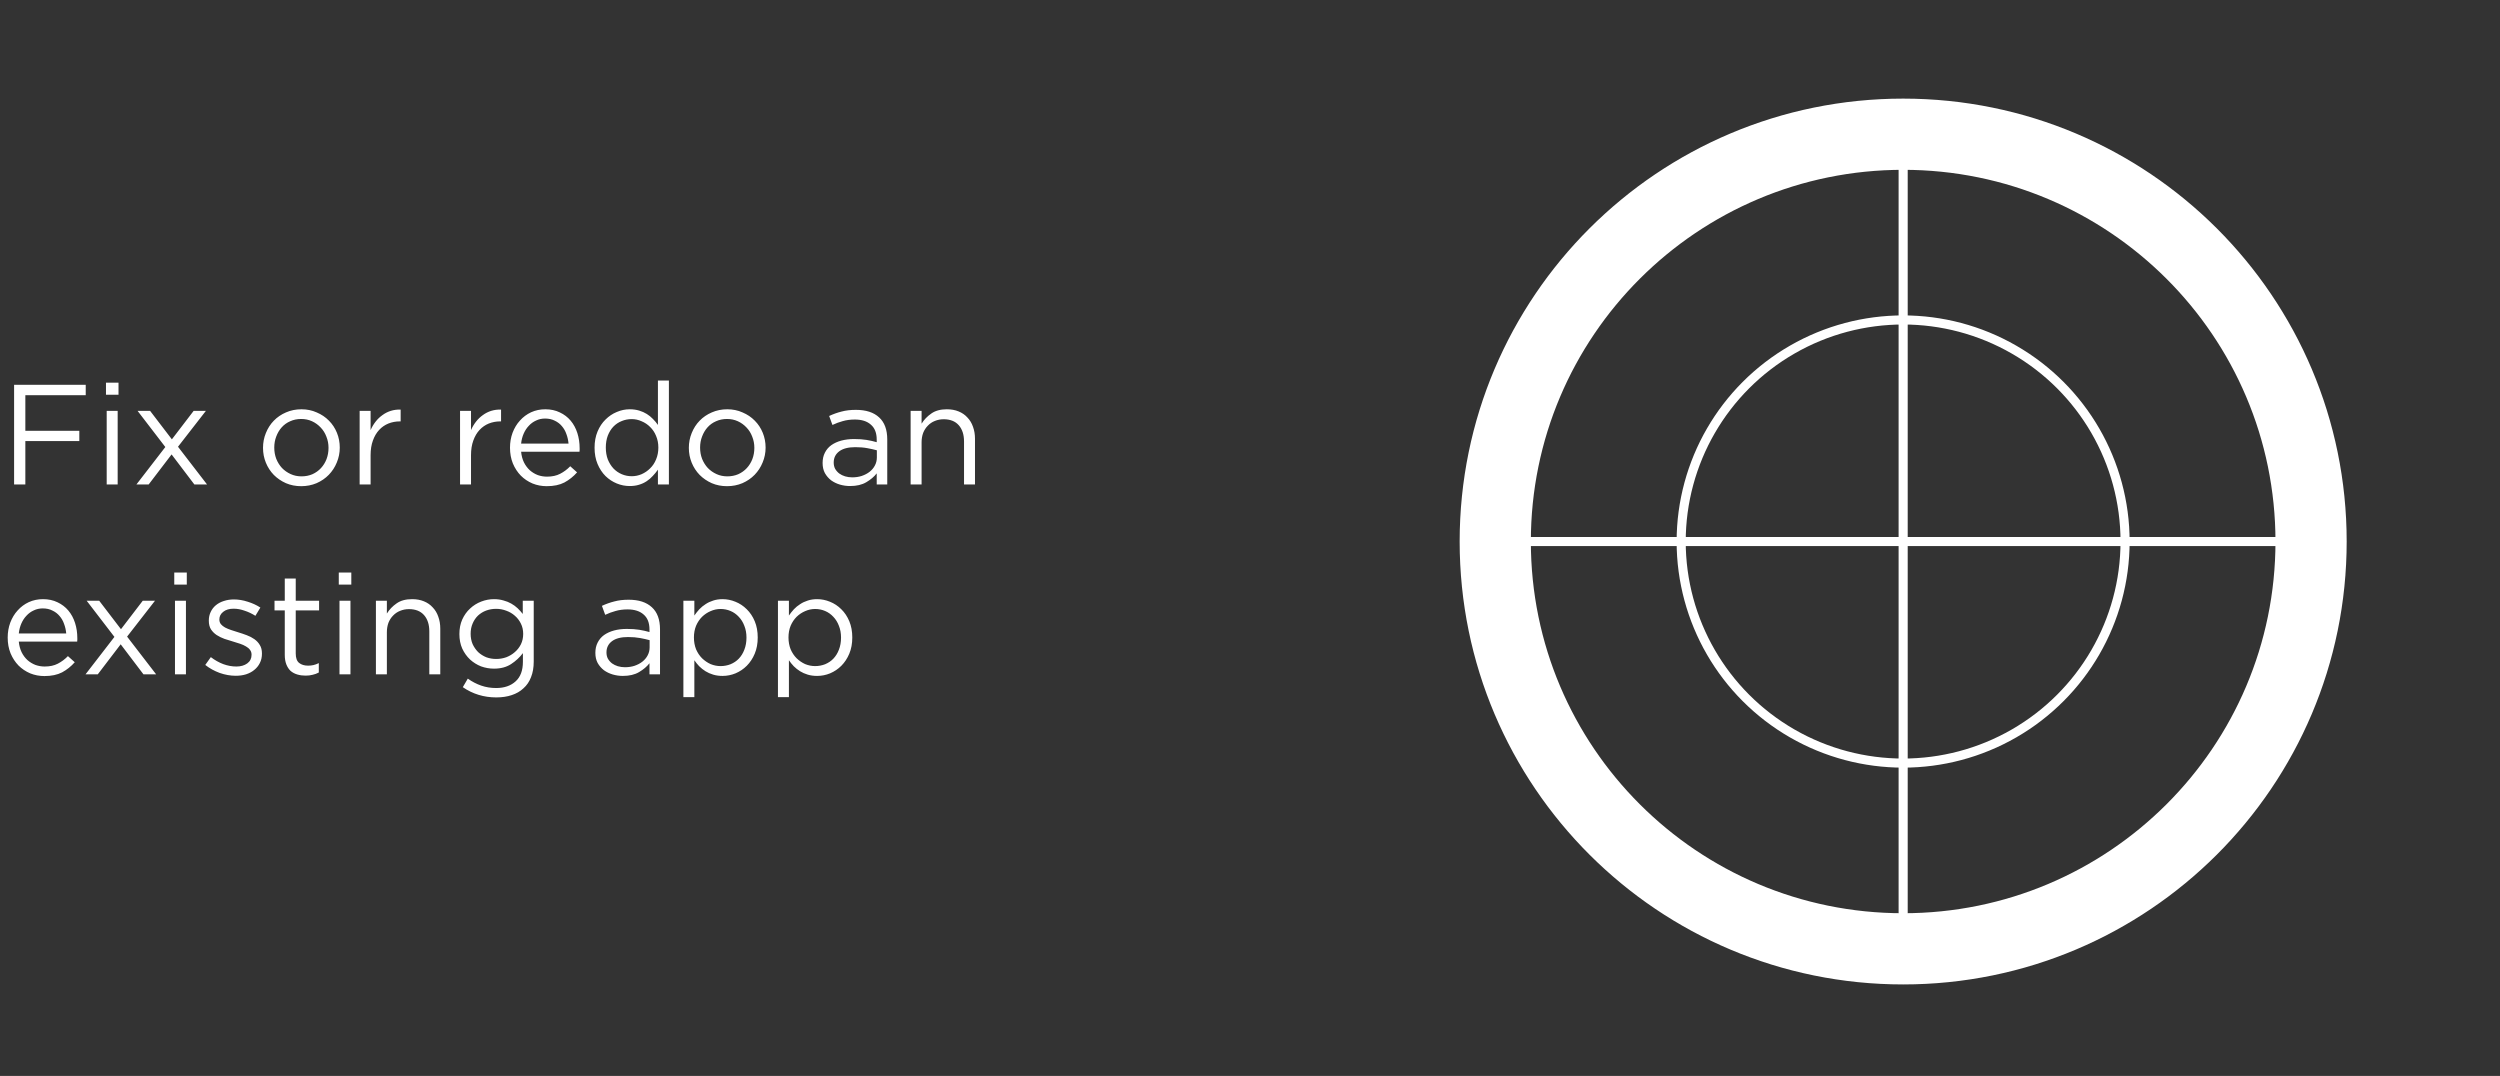
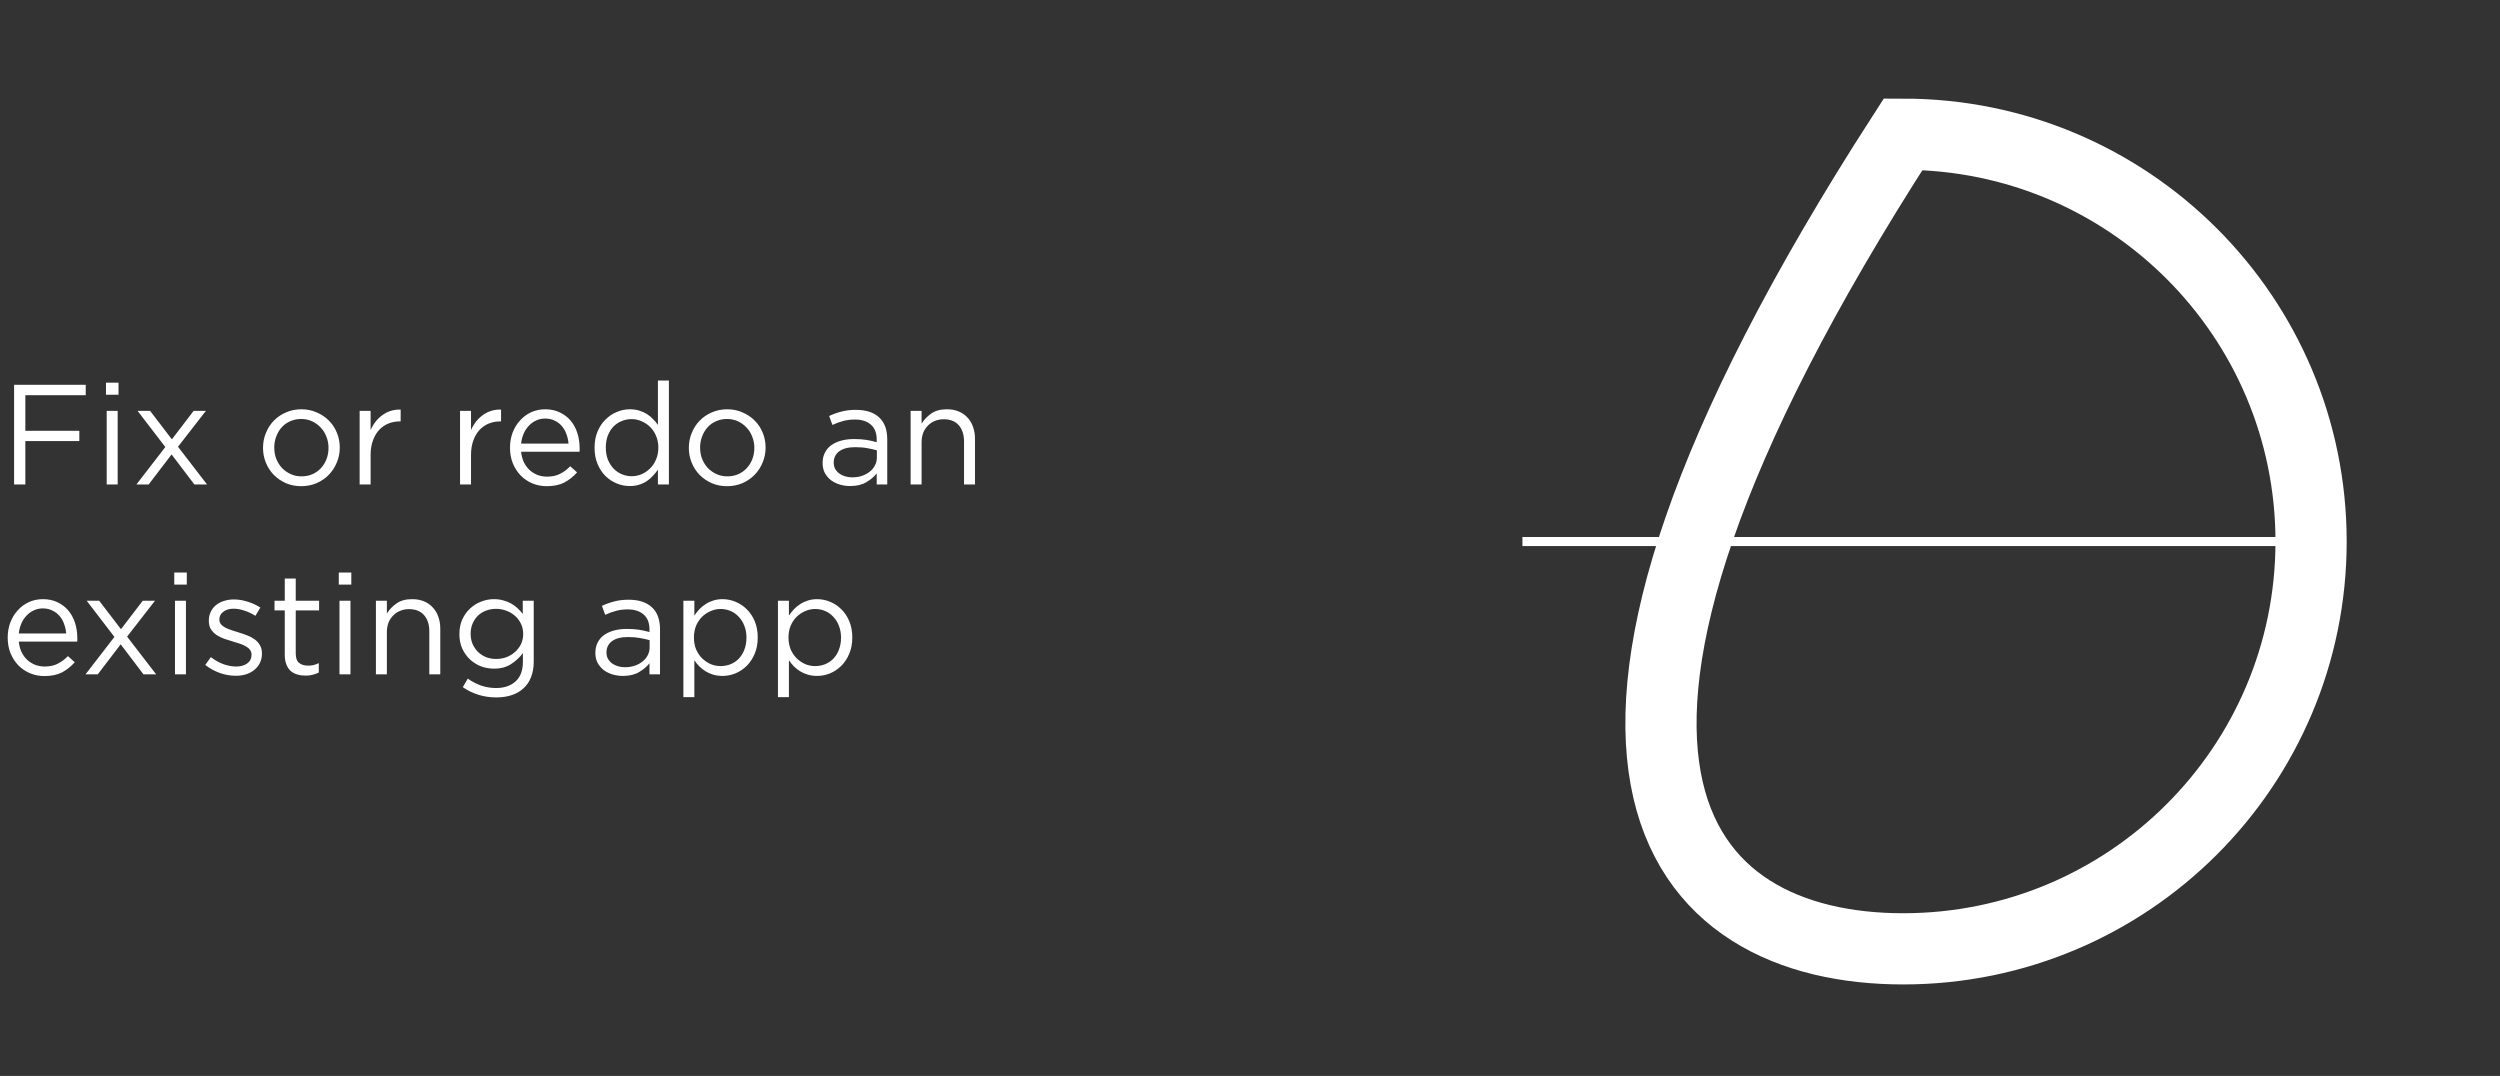
<svg xmlns="http://www.w3.org/2000/svg" width="316" height="136" viewBox="0 0 316 136" fill="none">
  <rect x="0" y="0" width="316" height="136" fill="#333333" stroke="none" />
  <path d="M10.836 48.638H1.782V61.237H3.204V55.748H10.026V54.452H3.204V49.952H10.836V48.638ZM14.98 49.898V48.367H13.396V49.898H14.98ZM14.873 61.237V51.931H13.486V61.237H14.873ZM22.499 56.468L26.027 51.931H24.479L21.725 55.532L18.971 51.931H17.387L20.897 56.504L17.243 61.237H18.791L21.689 57.44L24.569 61.237H26.171L22.499 56.468ZM42.947 56.575C42.947 55.916 42.827 55.291 42.587 54.703C42.347 54.115 42.011 53.605 41.579 53.173C41.147 52.73 40.631 52.382 40.031 52.13C39.443 51.865 38.801 51.733 38.105 51.733C37.397 51.733 36.743 51.865 36.143 52.13C35.555 52.382 35.045 52.73 34.613 53.173C34.181 53.617 33.845 54.139 33.605 54.739C33.365 55.328 33.245 55.952 33.245 56.611C33.245 57.272 33.365 57.895 33.605 58.483C33.845 59.072 34.181 59.587 34.613 60.032C35.045 60.464 35.555 60.812 36.143 61.075C36.731 61.328 37.373 61.453 38.069 61.453C38.765 61.453 39.413 61.328 40.013 61.075C40.613 60.812 41.129 60.458 41.561 60.014C41.993 59.569 42.329 59.053 42.569 58.465C42.821 57.865 42.947 57.236 42.947 56.575ZM41.525 56.611C41.525 57.115 41.441 57.59 41.273 58.033C41.105 58.465 40.871 58.843 40.571 59.167C40.271 59.492 39.911 59.749 39.491 59.941C39.071 60.121 38.609 60.212 38.105 60.212C37.613 60.212 37.157 60.115 36.737 59.923C36.317 59.731 35.951 59.474 35.639 59.15C35.339 58.825 35.099 58.441 34.919 57.998C34.751 57.553 34.667 57.08 34.667 56.575C34.667 56.072 34.751 55.603 34.919 55.172C35.087 54.727 35.315 54.343 35.603 54.02C35.903 53.684 36.263 53.425 36.683 53.245C37.103 53.053 37.565 52.958 38.069 52.958C38.561 52.958 39.017 53.053 39.437 53.245C39.857 53.438 40.223 53.702 40.535 54.038C40.847 54.361 41.087 54.745 41.255 55.19C41.435 55.633 41.525 56.108 41.525 56.611ZM46.844 57.529C46.844 56.834 46.94 56.221 47.132 55.694C47.324 55.154 47.588 54.703 47.924 54.343C48.26 53.983 48.65 53.714 49.094 53.533C49.55 53.353 50.03 53.264 50.534 53.264H50.642V51.77C50.198 51.758 49.784 51.812 49.4 51.931C49.016 52.051 48.662 52.231 48.338 52.471C48.014 52.7 47.726 52.975 47.474 53.3C47.222 53.623 47.012 53.977 46.844 54.361V51.931H45.458V61.237H46.844V57.529ZM59.536 57.529C59.536 56.834 59.632 56.221 59.824 55.694C60.016 55.154 60.28 54.703 60.616 54.343C60.952 53.983 61.342 53.714 61.786 53.533C62.242 53.353 62.722 53.264 63.226 53.264H63.334V51.77C62.89 51.758 62.476 51.812 62.092 51.931C61.708 52.051 61.354 52.231 61.03 52.471C60.706 52.7 60.418 52.975 60.166 53.3C59.914 53.623 59.704 53.977 59.536 54.361V51.931H58.15V61.237H59.536V57.529ZM65.868 57.097H73.248C73.26 57.014 73.266 56.935 73.266 56.864C73.266 56.791 73.266 56.725 73.266 56.666C73.266 55.981 73.17 55.34 72.978 54.739C72.786 54.139 72.504 53.617 72.132 53.173C71.76 52.73 71.304 52.382 70.764 52.13C70.224 51.865 69.612 51.733 68.928 51.733C68.28 51.733 67.68 51.859 67.128 52.111C66.588 52.364 66.12 52.712 65.724 53.156C65.328 53.587 65.016 54.103 64.788 54.703C64.572 55.291 64.464 55.922 64.464 56.593C64.464 57.313 64.584 57.974 64.824 58.574C65.076 59.173 65.412 59.69 65.832 60.121C66.252 60.541 66.744 60.871 67.308 61.111C67.872 61.34 68.472 61.453 69.108 61.453C69.996 61.453 70.74 61.297 71.34 60.986C71.94 60.661 72.474 60.236 72.942 59.708L72.078 58.934C71.694 59.33 71.268 59.648 70.8 59.888C70.344 60.127 69.792 60.248 69.144 60.248C68.736 60.248 68.346 60.181 67.974 60.05C67.602 59.906 67.266 59.702 66.966 59.438C66.666 59.161 66.42 58.831 66.228 58.447C66.036 58.051 65.916 57.602 65.868 57.097ZM65.868 56.072C65.916 55.615 66.024 55.196 66.192 54.812C66.36 54.428 66.576 54.097 66.84 53.822C67.104 53.533 67.41 53.312 67.758 53.156C68.106 52.987 68.484 52.904 68.892 52.904C69.36 52.904 69.768 52.993 70.116 53.173C70.476 53.342 70.776 53.569 71.016 53.858C71.268 54.145 71.46 54.481 71.592 54.865C71.736 55.249 71.826 55.651 71.862 56.072H65.868ZM84.549 61.237V48.097H83.162V53.714C82.983 53.45 82.772 53.197 82.532 52.958C82.305 52.718 82.046 52.508 81.758 52.328C81.471 52.148 81.147 52.004 80.787 51.895C80.427 51.788 80.031 51.733 79.599 51.733C79.034 51.733 78.489 51.847 77.96 52.075C77.433 52.291 76.959 52.609 76.538 53.029C76.118 53.438 75.782 53.941 75.531 54.541C75.278 55.142 75.153 55.825 75.153 56.593C75.153 57.361 75.278 58.045 75.531 58.645C75.782 59.245 76.118 59.755 76.538 60.175C76.959 60.584 77.433 60.895 77.96 61.111C78.489 61.328 79.034 61.435 79.599 61.435C80.031 61.435 80.421 61.382 80.769 61.273C81.129 61.166 81.453 61.016 81.74 60.824C82.028 60.632 82.287 60.41 82.514 60.157C82.754 59.906 82.971 59.642 83.162 59.365V61.237H84.549ZM83.216 56.575C83.216 57.115 83.121 57.614 82.928 58.069C82.749 58.514 82.496 58.892 82.172 59.203C81.861 59.516 81.501 59.761 81.093 59.941C80.697 60.109 80.282 60.194 79.85 60.194C79.406 60.194 78.987 60.109 78.591 59.941C78.195 59.773 77.847 59.533 77.546 59.221C77.246 58.898 77.007 58.514 76.826 58.069C76.659 57.626 76.575 57.127 76.575 56.575C76.575 56.011 76.659 55.508 76.826 55.063C77.007 54.608 77.24 54.23 77.528 53.929C77.829 53.617 78.177 53.383 78.573 53.227C78.969 53.059 79.394 52.975 79.85 52.975C80.282 52.975 80.697 53.066 81.093 53.245C81.501 53.413 81.861 53.654 82.172 53.965C82.496 54.278 82.749 54.656 82.928 55.099C83.121 55.544 83.216 56.035 83.216 56.575ZM96.772 56.575C96.772 55.916 96.652 55.291 96.412 54.703C96.172 54.115 95.836 53.605 95.404 53.173C94.972 52.73 94.456 52.382 93.856 52.13C93.268 51.865 92.626 51.733 91.93 51.733C91.222 51.733 90.568 51.865 89.968 52.13C89.38 52.382 88.87 52.73 88.438 53.173C88.006 53.617 87.67 54.139 87.43 54.739C87.19 55.328 87.07 55.952 87.07 56.611C87.07 57.272 87.19 57.895 87.43 58.483C87.67 59.072 88.006 59.587 88.438 60.032C88.87 60.464 89.38 60.812 89.968 61.075C90.556 61.328 91.198 61.453 91.894 61.453C92.59 61.453 93.238 61.328 93.838 61.075C94.438 60.812 94.954 60.458 95.386 60.014C95.818 59.569 96.154 59.053 96.394 58.465C96.646 57.865 96.772 57.236 96.772 56.575ZM95.35 56.611C95.35 57.115 95.266 57.59 95.098 58.033C94.93 58.465 94.696 58.843 94.396 59.167C94.096 59.492 93.736 59.749 93.316 59.941C92.896 60.121 92.434 60.212 91.93 60.212C91.438 60.212 90.982 60.115 90.562 59.923C90.142 59.731 89.776 59.474 89.464 59.15C89.164 58.825 88.924 58.441 88.744 57.998C88.576 57.553 88.492 57.08 88.492 56.575C88.492 56.072 88.576 55.603 88.744 55.172C88.912 54.727 89.14 54.343 89.428 54.02C89.728 53.684 90.088 53.425 90.508 53.245C90.928 53.053 91.39 52.958 91.894 52.958C92.386 52.958 92.842 53.053 93.262 53.245C93.682 53.438 94.048 53.702 94.36 54.038C94.672 54.361 94.912 54.745 95.08 55.19C95.26 55.633 95.35 56.108 95.35 56.611ZM108.045 53.029C108.921 53.029 109.599 53.245 110.079 53.678C110.571 54.097 110.817 54.727 110.817 55.568V55.892C110.397 55.772 109.965 55.675 109.521 55.603C109.077 55.532 108.555 55.495 107.955 55.495C107.367 55.495 106.827 55.562 106.335 55.694C105.855 55.825 105.435 56.017 105.075 56.27C104.727 56.522 104.457 56.84 104.265 57.224C104.073 57.596 103.977 58.028 103.977 58.52C103.977 59.011 104.073 59.438 104.265 59.797C104.469 60.157 104.733 60.464 105.057 60.715C105.393 60.956 105.765 61.136 106.173 61.255C106.593 61.376 107.019 61.435 107.451 61.435C108.279 61.435 108.963 61.273 109.503 60.95C110.055 60.626 110.493 60.254 110.817 59.834V61.237H112.149V55.55C112.149 54.313 111.807 53.383 111.123 52.76C110.439 52.123 109.461 51.806 108.189 51.806C107.505 51.806 106.899 51.877 106.371 52.022C105.843 52.154 105.321 52.34 104.805 52.58L105.219 53.714C105.651 53.51 106.089 53.347 106.533 53.227C106.989 53.096 107.493 53.029 108.045 53.029ZM108.099 56.522C108.675 56.522 109.185 56.563 109.629 56.648C110.085 56.731 110.487 56.822 110.835 56.917V57.818C110.835 58.19 110.751 58.532 110.583 58.843C110.427 59.144 110.205 59.407 109.917 59.636C109.641 59.852 109.311 60.026 108.927 60.157C108.555 60.278 108.153 60.337 107.721 60.337C107.409 60.337 107.109 60.295 106.821 60.212C106.545 60.127 106.299 60.008 106.083 59.852C105.867 59.684 105.693 59.486 105.561 59.258C105.441 59.029 105.381 58.766 105.381 58.465C105.381 57.865 105.615 57.392 106.083 57.044C106.551 56.696 107.223 56.522 108.099 56.522ZM116.489 55.91C116.489 55.477 116.555 55.081 116.687 54.721C116.831 54.361 117.029 54.056 117.281 53.803C117.533 53.539 117.827 53.342 118.163 53.209C118.511 53.066 118.883 52.993 119.279 52.993C120.107 52.993 120.743 53.245 121.187 53.749C121.631 54.254 121.853 54.938 121.853 55.801V61.237H123.239V55.459C123.239 54.907 123.155 54.404 122.987 53.947C122.831 53.492 122.597 53.102 122.285 52.778C121.985 52.441 121.613 52.184 121.169 52.004C120.737 51.824 120.239 51.733 119.675 51.733C118.871 51.733 118.217 51.913 117.713 52.273C117.209 52.621 116.801 53.047 116.489 53.551V51.931H115.103V61.237H116.489V55.91ZM2.376 81.097H9.756C9.768 81.013 9.774 80.936 9.774 80.864C9.774 80.791 9.774 80.725 9.774 80.665C9.774 79.981 9.678 79.34 9.486 78.74C9.294 78.139 9.012 77.618 8.64 77.174C8.268 76.73 7.812 76.382 7.272 76.129C6.732 75.865 6.12 75.734 5.436 75.734C4.788 75.734 4.188 75.859 3.636 76.112C3.096 76.364 2.628 76.712 2.232 77.156C1.836 77.588 1.524 78.103 1.296 78.704C1.08 79.291 0.972 79.921 0.972 80.594C0.972 81.314 1.092 81.974 1.332 82.573C1.584 83.174 1.92 83.689 2.34 84.121C2.76 84.541 3.252 84.871 3.816 85.112C4.38 85.34 4.98 85.454 5.616 85.454C6.504 85.454 7.248 85.297 7.848 84.986C8.448 84.662 8.982 84.236 9.45 83.707L8.586 82.933C8.202 83.329 7.776 83.647 7.308 83.888C6.852 84.127 6.3 84.248 5.652 84.248C5.244 84.248 4.854 84.181 4.482 84.049C4.11 83.906 3.774 83.701 3.474 83.438C3.174 83.162 2.928 82.832 2.736 82.448C2.544 82.052 2.424 81.602 2.376 81.097ZM2.376 80.072C2.424 79.615 2.532 79.195 2.7 78.811C2.868 78.427 3.084 78.097 3.348 77.822C3.612 77.534 3.918 77.311 4.266 77.156C4.614 76.987 4.992 76.903 5.4 76.903C5.868 76.903 6.276 76.993 6.624 77.174C6.984 77.341 7.284 77.57 7.524 77.858C7.776 78.145 7.968 78.481 8.1 78.865C8.244 79.249 8.334 79.651 8.37 80.072H2.376ZM16.065 80.468L19.593 75.931H18.045L15.291 79.531L12.537 75.931H10.953L14.463 80.504L10.809 85.237H12.357L15.255 81.439L18.135 85.237H19.737L16.065 80.468ZM23.611 73.897V72.368H22.027V73.897H23.611ZM23.503 85.237V75.931H22.117V85.237H23.503ZM33.11 82.627V82.591C33.11 82.171 33.02 81.817 32.84 81.529C32.672 81.242 32.444 80.996 32.156 80.791C31.868 80.588 31.544 80.419 31.184 80.287C30.836 80.156 30.482 80.035 30.122 79.927C29.81 79.832 29.51 79.736 29.222 79.639C28.934 79.543 28.676 79.436 28.448 79.316C28.232 79.195 28.058 79.058 27.926 78.901C27.794 78.734 27.728 78.541 27.728 78.326V78.29C27.728 77.906 27.89 77.588 28.214 77.335C28.538 77.072 28.976 76.939 29.528 76.939C29.984 76.939 30.446 77.023 30.914 77.192C31.394 77.347 31.85 77.564 32.282 77.84L32.912 76.796C32.432 76.484 31.898 76.237 31.31 76.058C30.722 75.865 30.14 75.769 29.564 75.769C29.108 75.769 28.682 75.835 28.286 75.968C27.902 76.088 27.566 76.267 27.278 76.507C27.002 76.736 26.786 77.017 26.63 77.353C26.474 77.677 26.396 78.037 26.396 78.433V78.469C26.396 78.901 26.486 79.261 26.666 79.549C26.858 79.838 27.098 80.078 27.386 80.269C27.686 80.462 28.016 80.624 28.376 80.755C28.748 80.876 29.114 80.99 29.474 81.097C29.774 81.181 30.062 81.272 30.338 81.368C30.626 81.463 30.878 81.578 31.094 81.71C31.31 81.829 31.478 81.974 31.598 82.141C31.73 82.309 31.796 82.507 31.796 82.736V82.772C31.796 83.228 31.616 83.588 31.256 83.852C30.896 84.115 30.434 84.248 29.87 84.248C29.318 84.248 28.766 84.145 28.214 83.942C27.674 83.737 27.152 83.444 26.648 83.059L25.946 84.049C26.474 84.469 27.08 84.805 27.764 85.058C28.448 85.297 29.126 85.418 29.798 85.418C30.266 85.418 30.698 85.358 31.094 85.237C31.502 85.106 31.85 84.919 32.138 84.68C32.438 84.439 32.672 84.151 32.84 83.816C33.02 83.468 33.11 83.072 33.11 82.627ZM37.381 77.156H40.333V75.931H37.381V73.124H35.995V75.931H34.699V77.156H35.995V82.772C35.995 83.24 36.061 83.641 36.193 83.978C36.325 84.314 36.505 84.59 36.733 84.805C36.973 85.01 37.255 85.159 37.579 85.255C37.903 85.352 38.251 85.4 38.623 85.4C38.959 85.4 39.259 85.364 39.523 85.291C39.799 85.231 40.057 85.135 40.297 85.004V83.816C40.057 83.936 39.829 84.019 39.613 84.067C39.409 84.115 39.187 84.139 38.947 84.139C38.479 84.139 38.101 84.025 37.813 83.797C37.525 83.57 37.381 83.168 37.381 82.591V77.156ZM44.406 73.897V72.368H42.822V73.897H44.406ZM44.298 85.237V75.931H42.912V85.237H44.298ZM48.901 79.909C48.901 79.478 48.967 79.082 49.099 78.722C49.243 78.362 49.441 78.055 49.693 77.803C49.945 77.54 50.239 77.341 50.575 77.21C50.923 77.066 51.295 76.993 51.691 76.993C52.519 76.993 53.155 77.246 53.599 77.749C54.043 78.254 54.265 78.938 54.265 79.802V85.237H55.651V79.46C55.651 78.907 55.567 78.403 55.399 77.948C55.243 77.492 55.009 77.102 54.697 76.778C54.397 76.442 54.025 76.183 53.581 76.004C53.149 75.823 52.651 75.734 52.087 75.734C51.283 75.734 50.629 75.913 50.125 76.273C49.621 76.621 49.213 77.047 48.901 77.552V75.931H47.515V85.237H48.901V79.909ZM67.463 83.618V75.931H66.077V77.606C65.885 77.353 65.669 77.114 65.429 76.885C65.189 76.657 64.919 76.46 64.619 76.291C64.331 76.124 64.001 75.992 63.629 75.895C63.269 75.787 62.873 75.734 62.441 75.734C61.889 75.734 61.349 75.835 60.821 76.04C60.293 76.243 59.825 76.537 59.417 76.921C59.009 77.293 58.679 77.755 58.427 78.308C58.187 78.847 58.067 79.46 58.067 80.144C58.067 80.828 58.187 81.439 58.427 81.98C58.679 82.519 59.009 82.981 59.417 83.365C59.825 83.737 60.287 84.025 60.803 84.23C61.331 84.421 61.877 84.517 62.441 84.517C63.293 84.517 64.013 84.326 64.601 83.942C65.189 83.558 65.687 83.096 66.095 82.555V83.653C66.095 84.746 65.789 85.567 65.177 86.12C64.565 86.683 63.743 86.966 62.711 86.966C62.039 86.966 61.409 86.864 60.821 86.659C60.233 86.456 59.669 86.162 59.129 85.778L58.499 86.858C59.123 87.29 59.789 87.614 60.497 87.829C61.205 88.046 61.949 88.153 62.729 88.153C63.449 88.153 64.097 88.058 64.673 87.865C65.261 87.674 65.759 87.385 66.167 87.001C66.587 86.629 66.905 86.162 67.121 85.597C67.349 85.034 67.463 84.374 67.463 83.618ZM66.131 80.126C66.131 80.606 66.035 81.043 65.843 81.439C65.651 81.823 65.393 82.153 65.069 82.43C64.757 82.706 64.397 82.921 63.989 83.078C63.581 83.222 63.155 83.293 62.711 83.293C62.279 83.293 61.865 83.222 61.469 83.078C61.085 82.921 60.743 82.706 60.443 82.43C60.155 82.141 59.921 81.805 59.741 81.421C59.573 81.025 59.489 80.588 59.489 80.108C59.489 79.627 59.573 79.195 59.741 78.811C59.909 78.415 60.137 78.079 60.425 77.803C60.725 77.528 61.067 77.317 61.451 77.174C61.847 77.029 62.267 76.957 62.711 76.957C63.155 76.957 63.581 77.035 63.989 77.192C64.397 77.335 64.757 77.546 65.069 77.822C65.393 78.097 65.651 78.433 65.843 78.829C66.035 79.213 66.131 79.645 66.131 80.126ZM79.322 77.029C80.198 77.029 80.876 77.246 81.356 77.677C81.848 78.097 82.094 78.728 82.094 79.567V79.891C81.674 79.772 81.242 79.675 80.798 79.603C80.354 79.531 79.832 79.496 79.232 79.496C78.644 79.496 78.104 79.561 77.612 79.694C77.132 79.826 76.712 80.017 76.352 80.269C76.004 80.522 75.734 80.84 75.542 81.224C75.35 81.596 75.254 82.028 75.254 82.519C75.254 83.011 75.35 83.438 75.542 83.797C75.746 84.157 76.01 84.463 76.334 84.716C76.67 84.956 77.042 85.135 77.45 85.255C77.87 85.376 78.296 85.436 78.728 85.436C79.556 85.436 80.24 85.273 80.78 84.95C81.332 84.626 81.77 84.254 82.094 83.834V85.237H83.426V79.549C83.426 78.314 83.084 77.383 82.4 76.76C81.716 76.124 80.738 75.805 79.466 75.805C78.782 75.805 78.176 75.877 77.648 76.022C77.12 76.153 76.598 76.34 76.082 76.579L76.496 77.713C76.928 77.51 77.366 77.347 77.81 77.228C78.266 77.096 78.77 77.029 79.322 77.029ZM79.376 80.522C79.952 80.522 80.462 80.564 80.906 80.647C81.362 80.731 81.764 80.822 82.112 80.918V81.817C82.112 82.189 82.028 82.531 81.86 82.844C81.704 83.144 81.482 83.407 81.194 83.635C80.918 83.852 80.588 84.025 80.204 84.157C79.832 84.278 79.43 84.338 78.998 84.338C78.686 84.338 78.386 84.296 78.098 84.212C77.822 84.127 77.576 84.007 77.36 83.852C77.144 83.683 76.97 83.486 76.838 83.257C76.718 83.029 76.658 82.766 76.658 82.466C76.658 81.865 76.892 81.391 77.36 81.043C77.828 80.695 78.5 80.522 79.376 80.522ZM95.776 80.576C95.776 79.808 95.65 79.124 95.398 78.523C95.146 77.924 94.81 77.419 94.39 77.011C93.97 76.591 93.49 76.273 92.95 76.058C92.422 75.841 91.882 75.734 91.33 75.734C90.898 75.734 90.502 75.793 90.142 75.913C89.794 76.022 89.476 76.171 89.188 76.364C88.9 76.543 88.636 76.76 88.396 77.011C88.168 77.263 87.958 77.528 87.766 77.803V75.931H86.38V88.118H87.766V83.456C87.946 83.719 88.15 83.972 88.378 84.212C88.618 84.451 88.882 84.662 89.17 84.841C89.458 85.022 89.782 85.165 90.142 85.273C90.502 85.382 90.898 85.436 91.33 85.436C91.894 85.436 92.44 85.328 92.968 85.112C93.508 84.883 93.982 84.566 94.39 84.157C94.81 83.737 95.146 83.228 95.398 82.627C95.65 82.028 95.776 81.344 95.776 80.576ZM94.354 80.594C94.354 81.157 94.264 81.668 94.084 82.124C93.916 82.567 93.682 82.945 93.382 83.257C93.094 83.558 92.746 83.791 92.338 83.96C91.942 84.115 91.522 84.194 91.078 84.194C90.646 84.194 90.226 84.109 89.818 83.942C89.422 83.761 89.062 83.516 88.738 83.204C88.426 82.891 88.174 82.513 87.982 82.07C87.802 81.614 87.712 81.115 87.712 80.576C87.712 80.035 87.802 79.543 87.982 79.1C88.174 78.656 88.426 78.278 88.738 77.966C89.062 77.653 89.422 77.413 89.818 77.246C90.226 77.066 90.646 76.975 91.078 76.975C91.522 76.975 91.942 77.059 92.338 77.228C92.734 77.395 93.082 77.641 93.382 77.966C93.682 78.278 93.916 78.656 94.084 79.1C94.264 79.543 94.354 80.041 94.354 80.594ZM107.729 80.576C107.729 79.808 107.603 79.124 107.351 78.523C107.099 77.924 106.763 77.419 106.343 77.011C105.923 76.591 105.443 76.273 104.903 76.058C104.375 75.841 103.835 75.734 103.283 75.734C102.851 75.734 102.455 75.793 102.095 75.913C101.747 76.022 101.429 76.171 101.141 76.364C100.853 76.543 100.589 76.76 100.349 77.011C100.121 77.263 99.911 77.528 99.719 77.803V75.931H98.333V88.118H99.719V83.456C99.899 83.719 100.103 83.972 100.331 84.212C100.571 84.451 100.835 84.662 101.123 84.841C101.411 85.022 101.735 85.165 102.095 85.273C102.455 85.382 102.851 85.436 103.283 85.436C103.847 85.436 104.393 85.328 104.921 85.112C105.461 84.883 105.935 84.566 106.343 84.157C106.763 83.737 107.099 83.228 107.351 82.627C107.603 82.028 107.729 81.344 107.729 80.576ZM106.307 80.594C106.307 81.157 106.217 81.668 106.037 82.124C105.869 82.567 105.635 82.945 105.335 83.257C105.047 83.558 104.699 83.791 104.291 83.96C103.895 84.115 103.475 84.194 103.031 84.194C102.599 84.194 102.179 84.109 101.771 83.942C101.375 83.761 101.015 83.516 100.691 83.204C100.379 82.891 100.127 82.513 99.935 82.07C99.755 81.614 99.665 81.115 99.665 80.576C99.665 80.035 99.755 79.543 99.935 79.1C100.127 78.656 100.379 78.278 100.691 77.966C101.015 77.653 101.375 77.413 101.771 77.246C102.179 77.066 102.599 76.975 103.031 76.975C103.475 76.975 103.895 77.059 104.291 77.228C104.687 77.395 105.035 77.641 105.335 77.966C105.635 78.278 105.869 78.656 106.037 79.1C106.217 79.543 106.307 80.041 106.307 80.594Z" fill="white" />
-   <path d="M240.559 20.969V115.939" stroke="white" stroke-width="1.15" stroke-linecap="square" stroke-linejoin="round" />
  <path d="M193.012 68.449H288.112" stroke="white" stroke-width="1.15" stroke-linecap="square" stroke-linejoin="round" />
-   <path d="M226.53 44.195C235.21 39.192 245.9 39.192 254.58 44.195C263.26 49.197 268.61 58.444 268.61 68.449C268.61 78.454 263.26 87.701 254.58 92.703C245.9 97.706 235.21 97.706 226.53 92.703C217.85 87.701 212.5 78.454 212.5 68.449C212.5 58.444 217.85 49.197 226.53 44.195Z" stroke="white" stroke-width="1.15" stroke-linecap="square" stroke-linejoin="round" />
-   <path d="M240.56 119.933C269.036 119.933 292.12 96.883 292.12 68.449C292.12 40.015 269.036 16.965 240.56 16.965C212.084 16.965 189 40.015 189 68.449C189 96.883 212.084 119.933 240.56 119.933Z" stroke="white" stroke-width="9" stroke-miterlimit="10" stroke-linecap="square" />
+   <path d="M240.56 119.933C269.036 119.933 292.12 96.883 292.12 68.449C292.12 40.015 269.036 16.965 240.56 16.965C189 96.883 212.084 119.933 240.56 119.933Z" stroke="white" stroke-width="9" stroke-miterlimit="10" stroke-linecap="square" />
</svg>